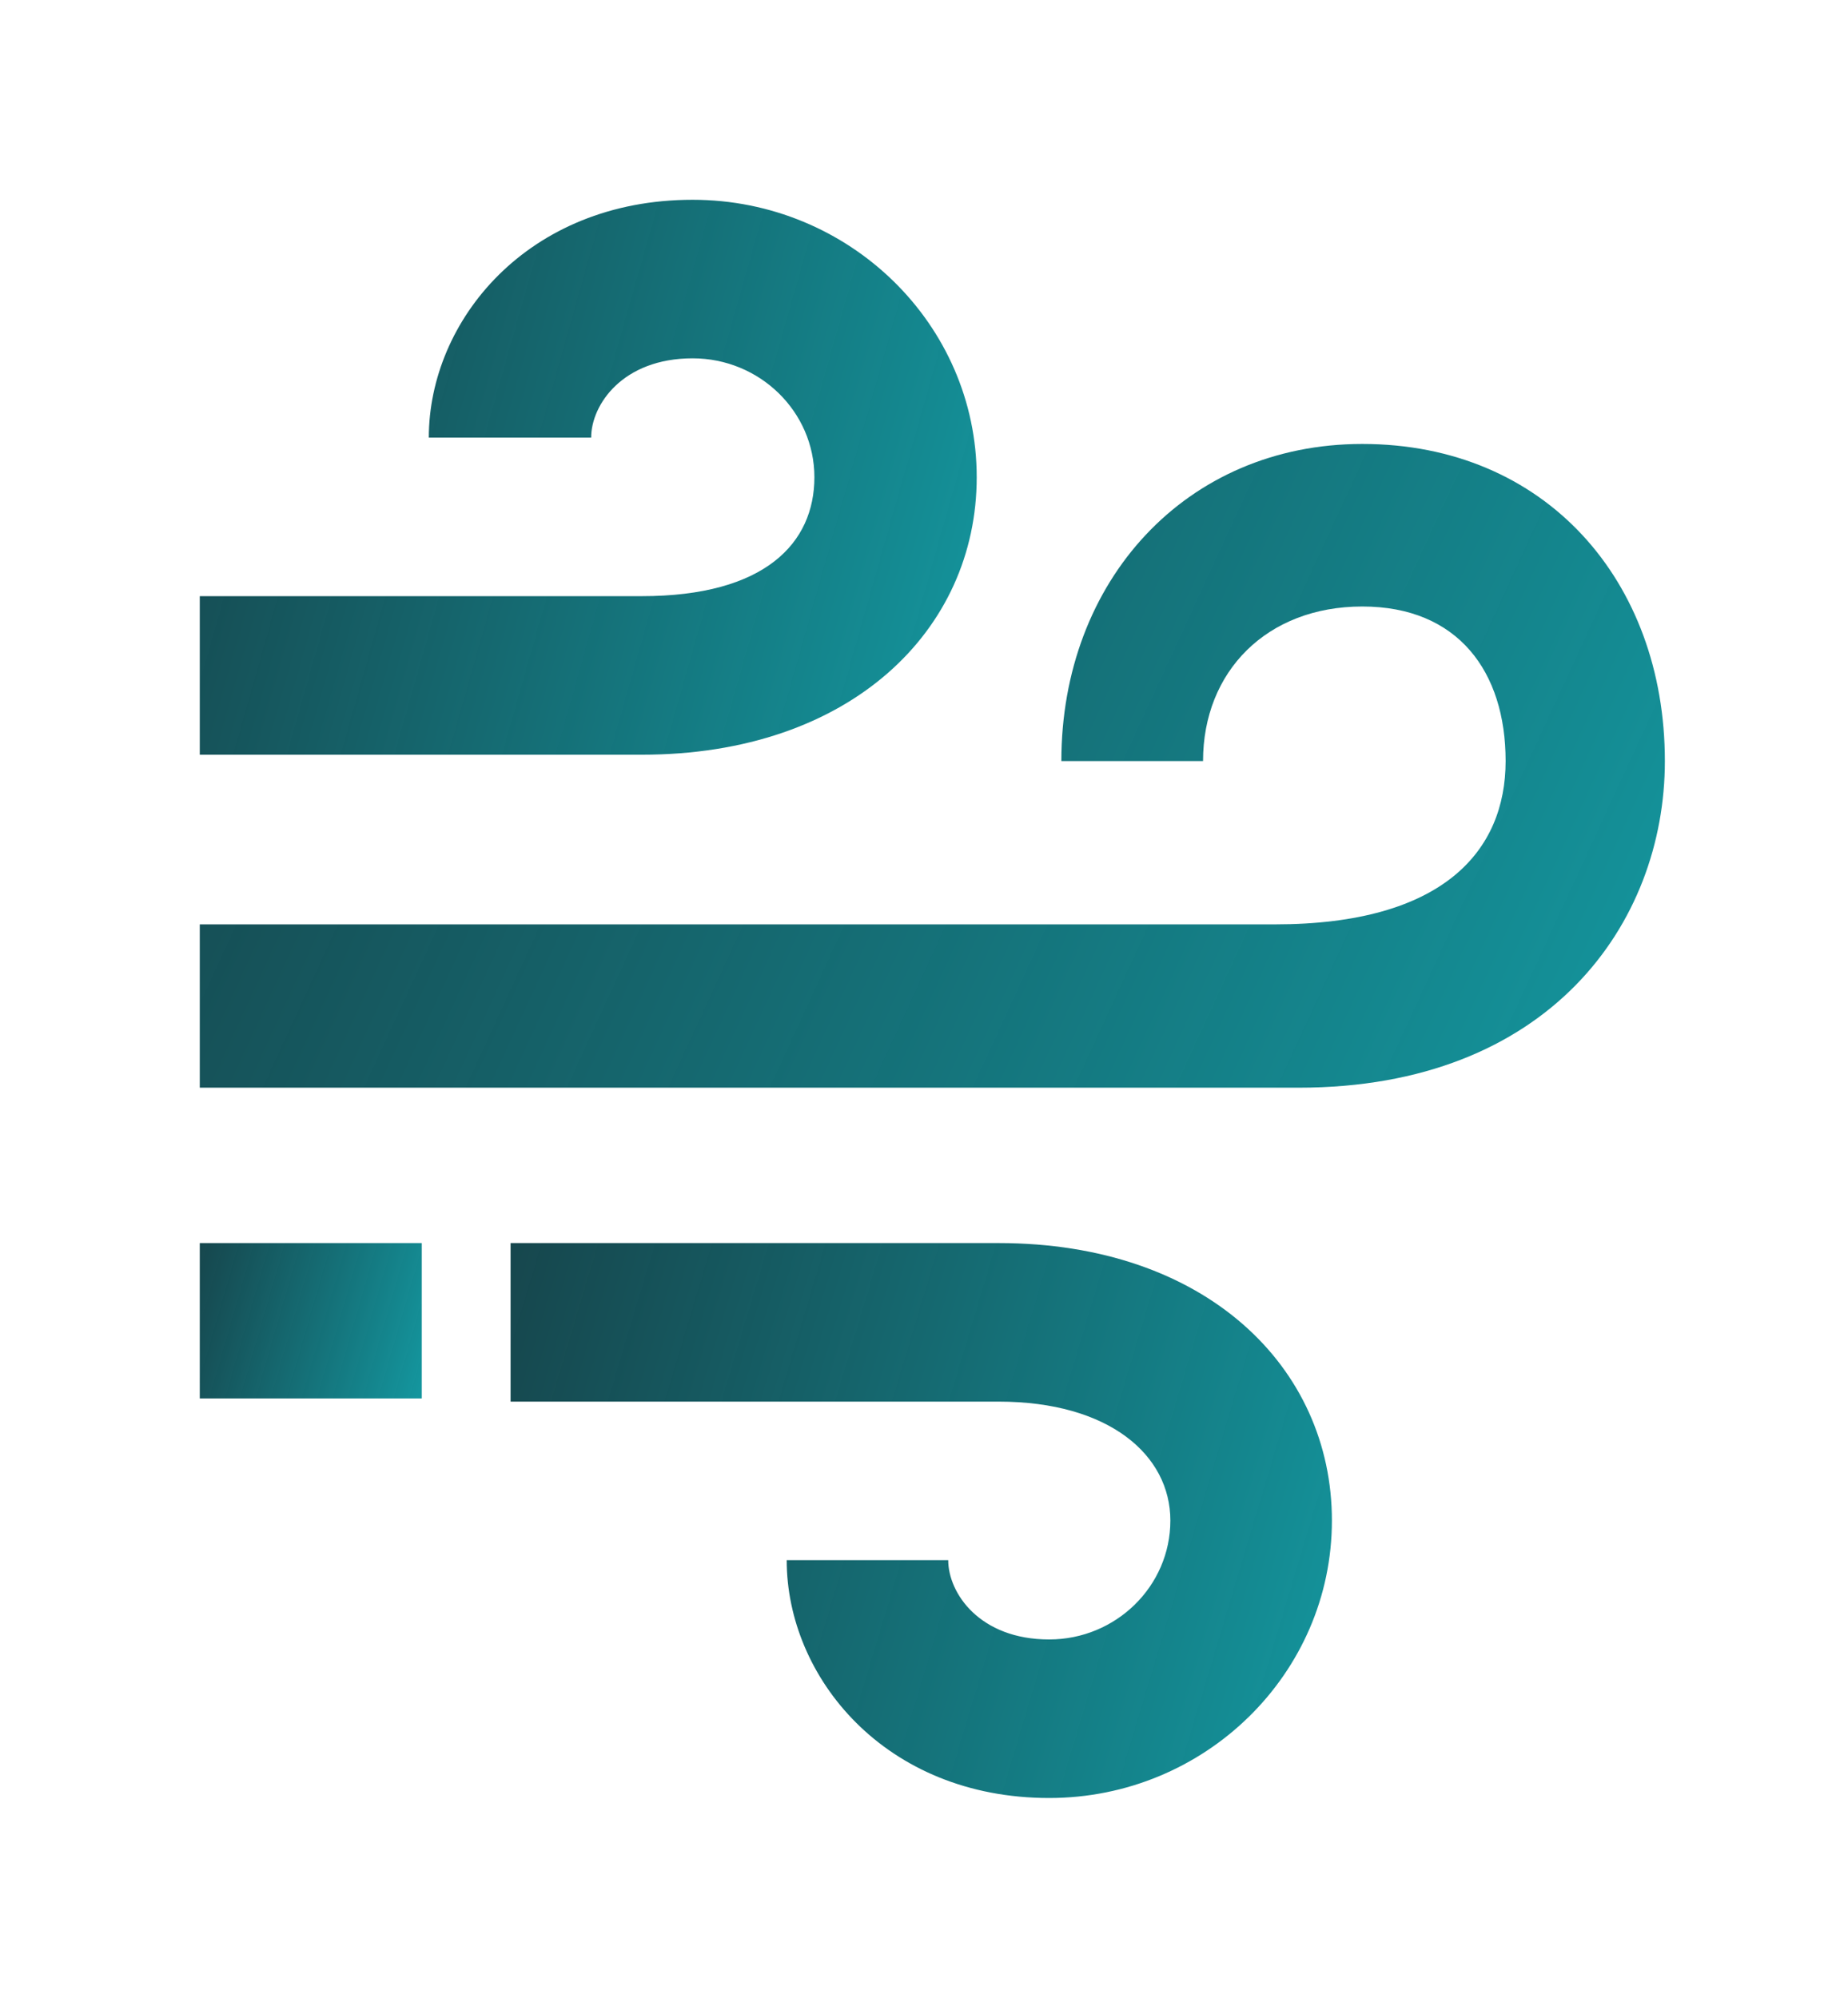
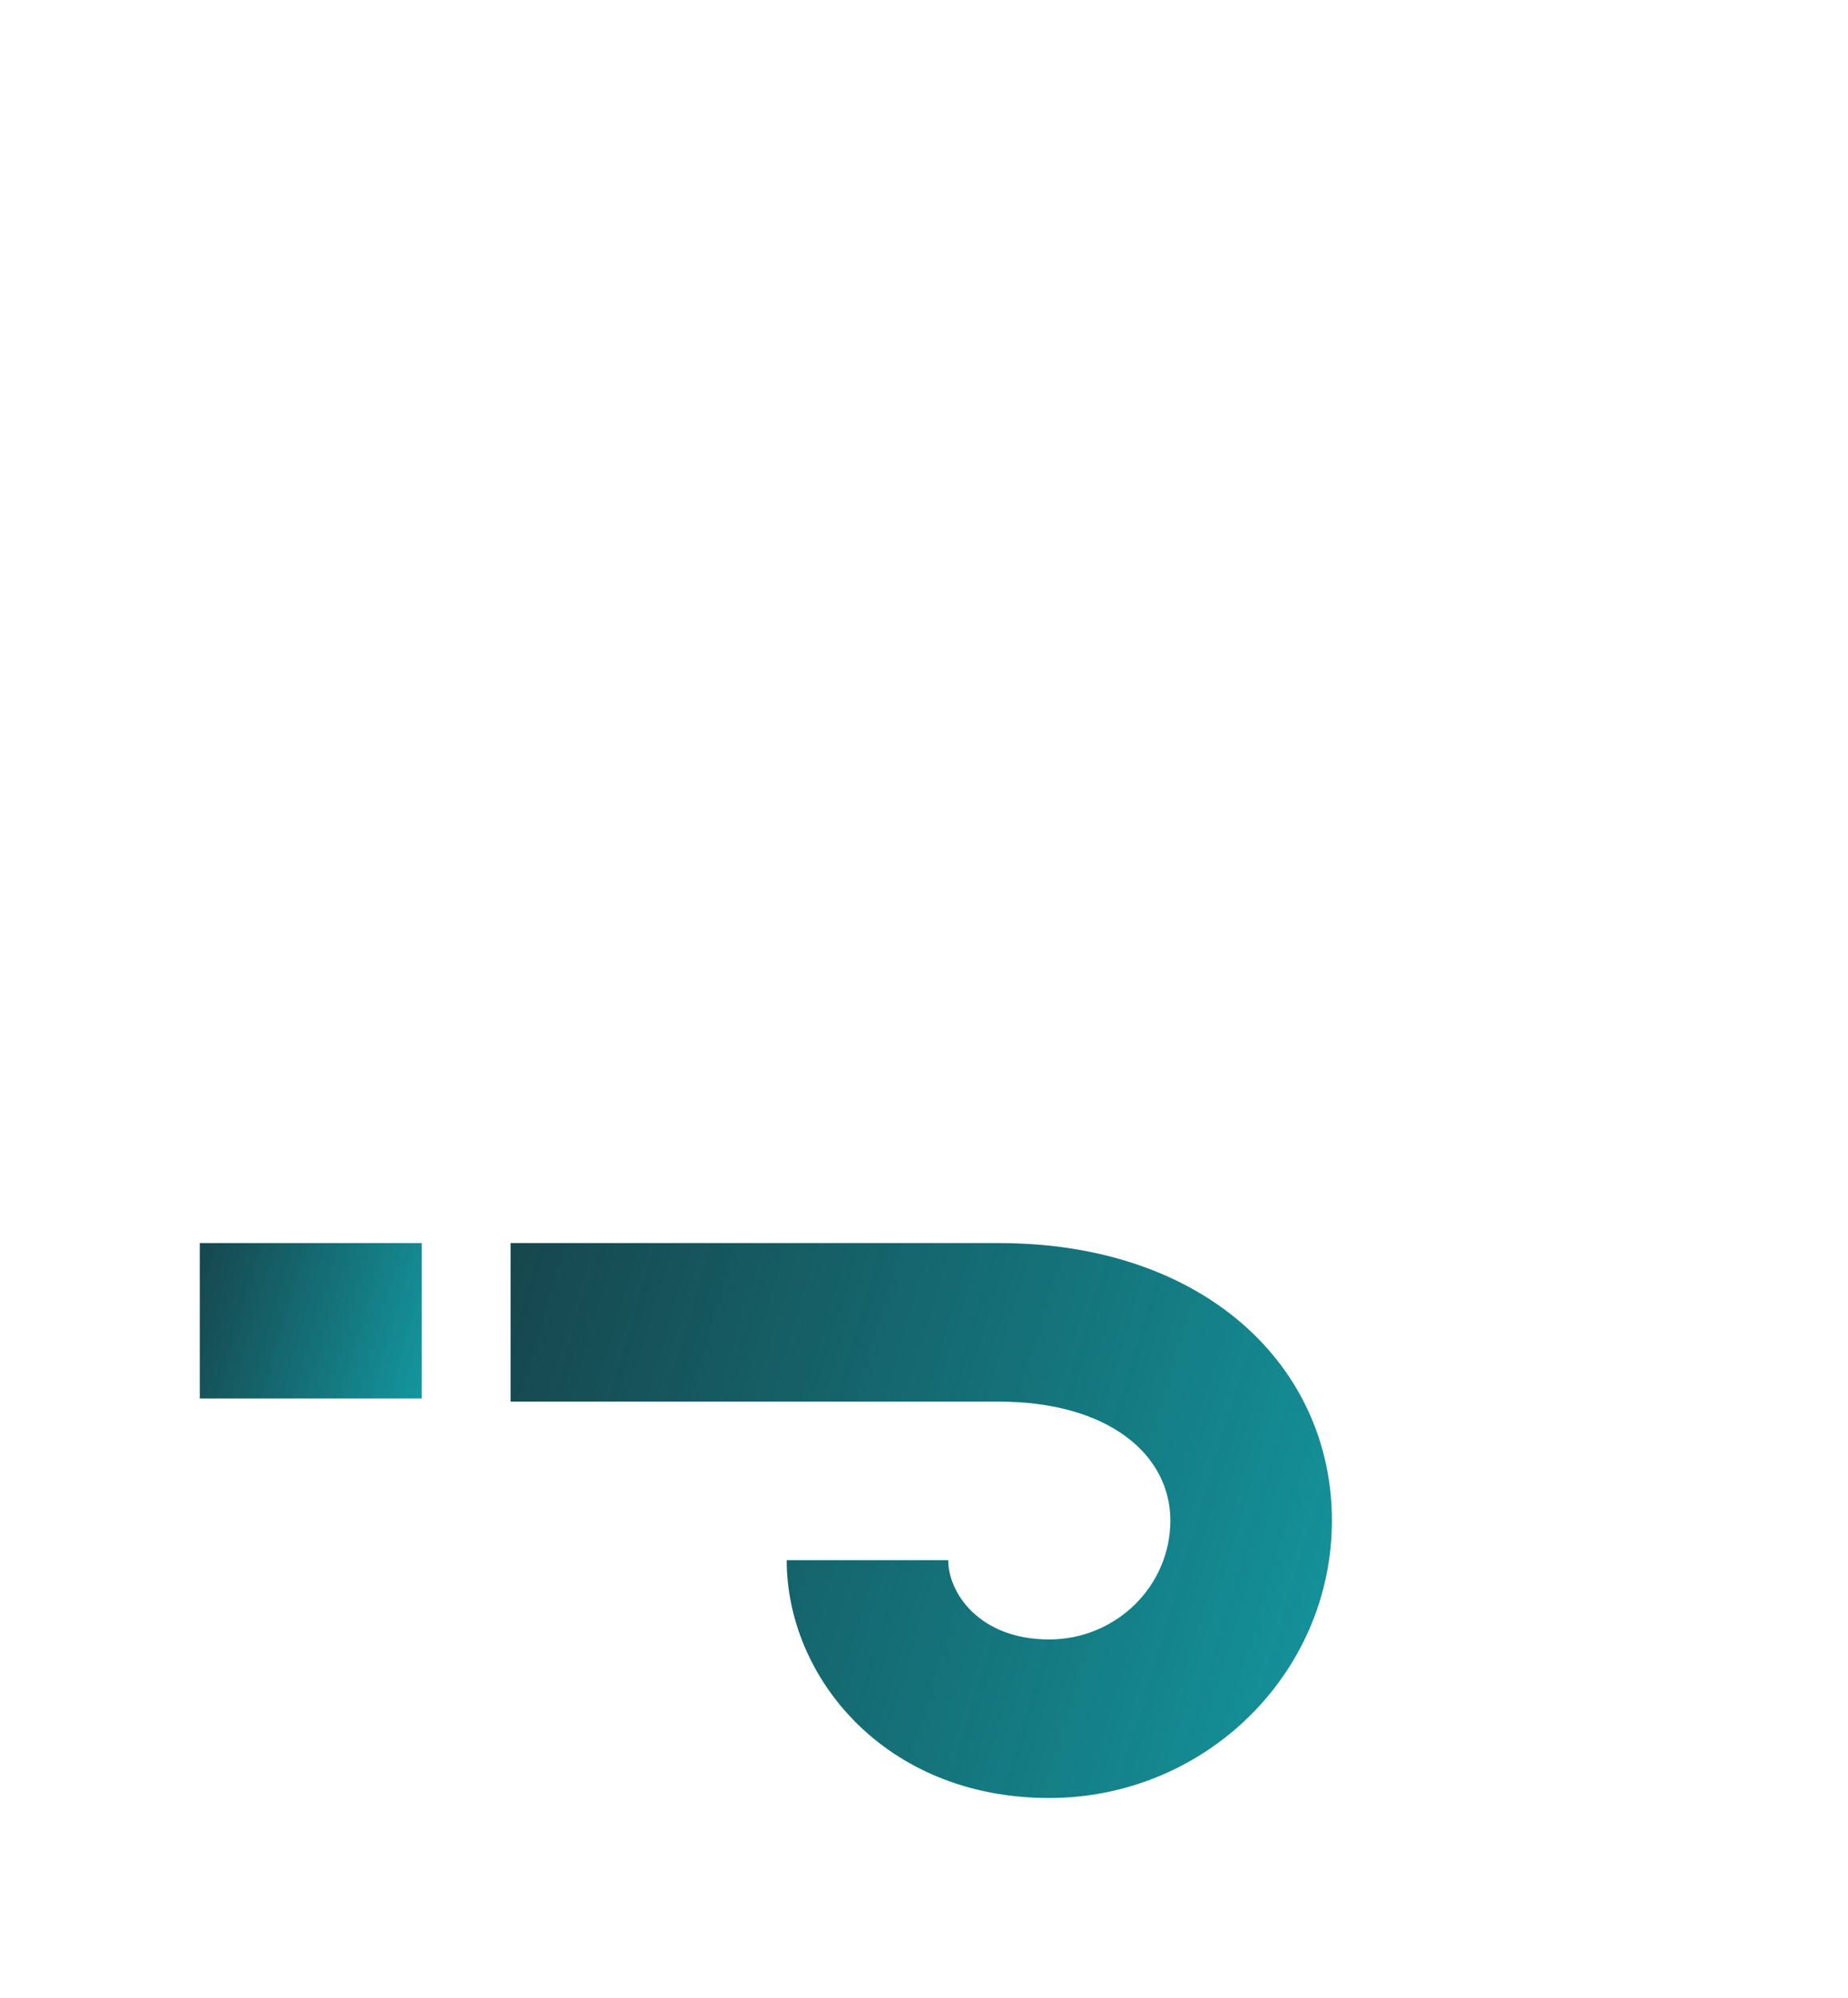
<svg xmlns="http://www.w3.org/2000/svg" width="74" height="80" viewBox="0 0 74 80" fill="none">
-   <path d="M39.111 19.111C39.111 12.984 34.008 8 27.735 8C21.124 8 17.171 12.841 17.171 17.524H23.672C23.672 16.207 24.933 14.349 27.735 14.349C30.423 14.349 32.611 16.486 32.611 19.111C32.611 21.737 30.648 23.873 25.7 23.873H8V30.222H25.7C34.051 30.222 39.111 25.238 39.111 19.111ZM39.111 19.111C39.111 12.984 34.008 8 27.735 8C21.124 8 17.171 12.841 17.171 17.524H23.672C23.672 16.207 24.933 14.349 27.735 14.349C30.423 14.349 32.611 16.486 32.611 19.111C32.611 21.737 30.648 23.873 25.7 23.873H8V30.222H25.7C34.051 30.222 39.111 25.238 39.111 19.111Z" fill="url(#paint0_linear_54_4279)" />
  <path d="M53.334 60.889C53.334 67.016 48.256 72 42.013 72C35.435 72 31.502 67.159 31.502 62.476H37.97C37.97 63.794 39.225 65.651 42.013 65.651C44.688 65.651 46.865 63.514 46.865 60.889C46.865 58.263 44.405 56.127 39.989 56.127H20.445V49.778H39.989C48.299 49.778 53.334 54.762 53.334 60.889ZM53.334 60.889C53.334 67.016 48.256 72 42.013 72C35.435 72 31.502 67.159 31.502 62.476H37.97C37.97 63.794 39.225 65.651 42.013 65.651C44.688 65.651 46.865 63.514 46.865 60.889C46.865 58.263 44.405 56.127 39.989 56.127H20.445V49.778H39.989C48.299 49.778 53.334 54.762 53.334 60.889Z" fill="url(#paint1_linear_54_4279)" />
-   <path d="M54.551 17.778C47.485 17.778 42.5 23.264 42.5 30.476H48.174C48.174 26.891 50.725 24.287 54.551 24.287C58.377 24.287 60.29 26.891 60.29 30.476C60.29 34.062 57.806 37.016 51.044 37.016H8V43.556H52C62.014 43.556 66.667 36.986 66.667 30.476C66.667 23.263 61.884 17.778 54.551 17.778Z" fill="url(#paint2_linear_54_4279)" />
  <path d="M16.889 49.778H8V56H16.889V49.778Z" fill="url(#paint3_linear_54_4279)" />
  <defs>
    <linearGradient id="paint0_linear_54_4279" x1="39.111" y1="27.724" x2="3.535" y2="17.642" gradientUnits="userSpaceOnUse">
      <stop stop-color="#14959D" />
      <stop offset="1" stop-color="#05353C" stop-opacity="0.93" />
    </linearGradient>
    <linearGradient id="paint1_linear_54_4279" x1="53.334" y1="69.501" x2="16.05" y2="58.332" gradientUnits="userSpaceOnUse">
      <stop stop-color="#14959D" />
      <stop offset="1" stop-color="#05353C" stop-opacity="0.93" />
    </linearGradient>
    <linearGradient id="paint2_linear_54_4279" x1="66.667" y1="40.657" x2="6.88" y2="13.115" gradientUnits="userSpaceOnUse">
      <stop stop-color="#14959D" />
      <stop offset="1" stop-color="#05353C" stop-opacity="0.93" />
    </linearGradient>
    <linearGradient id="paint3_linear_54_4279" x1="16.889" y1="55.3" x2="6.755" y2="52.37" gradientUnits="userSpaceOnUse">
      <stop stop-color="#14959D" />
      <stop offset="1" stop-color="#05353C" stop-opacity="0.93" />
    </linearGradient>
  </defs>
</svg>